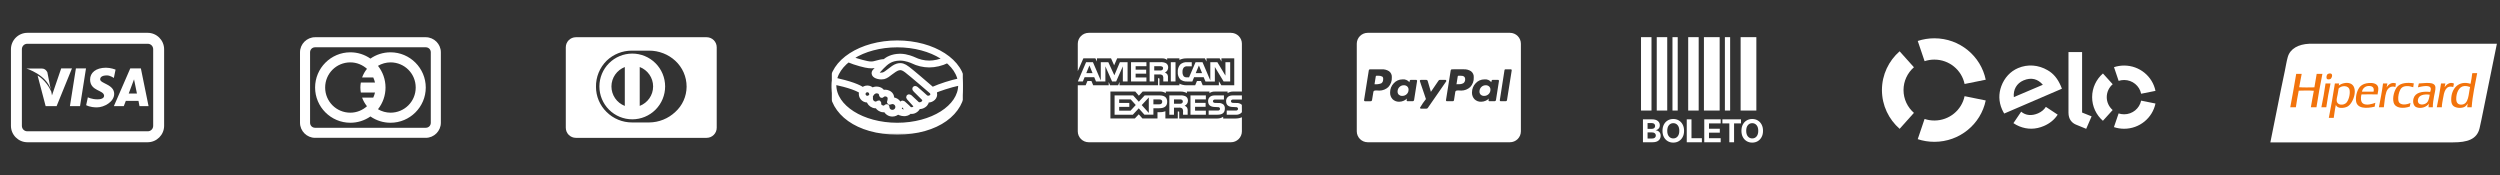
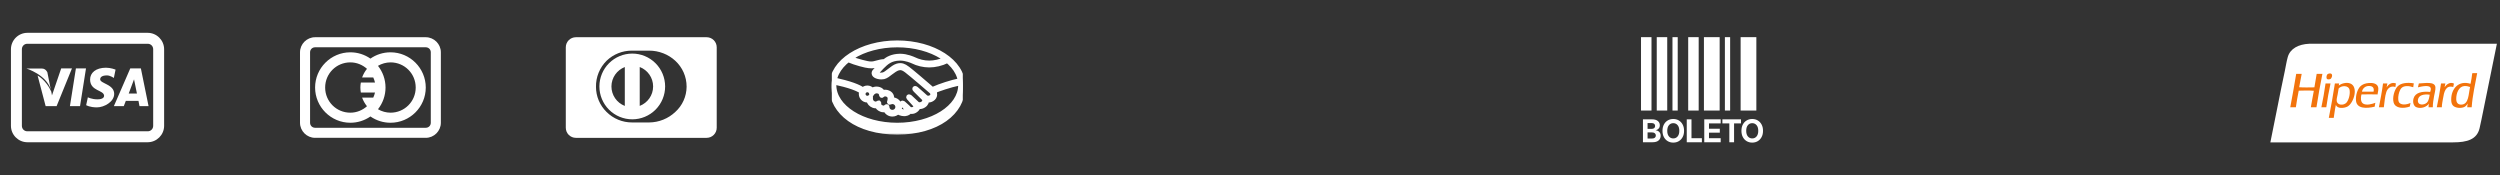
<svg xmlns="http://www.w3.org/2000/svg" width="457" height="32" viewBox="0 0 457 32" fill="none">
  <rect x="0" y="0" width="457" height="32" fill="#333333" stroke="none" />
  <path d="M5 6C3.355 6 2 7.356 2 9.001V23.001C2 24.646 3.355 26.001 5 26.001H27.001C28.646 26.001 30.001 24.646 30.001 23.001V9.001C30.001 7.356 28.646 6 27.001 6H5ZM5 8.001H27.001C27.566 8.001 28.001 8.436 28.001 9.001V23.001C28.001 23.566 27.566 24.001 27.001 24.001H5C4.435 24.001 4 23.566 4 23.001V9.001C4 8.436 4.435 8.001 5 8.001ZM19.407 12.376C17.481 12.376 16.47 13.326 16.47 14.532C16.47 16.715 19.03 16.412 19.03 17.532C19.03 17.725 18.87 18.159 17.81 18.159C16.75 18.159 16.06 17.784 16.06 17.784L15.75 19.224C15.75 19.224 16.405 19.629 17.72 19.629C19.03 19.629 20.874 18.621 20.874 17.159C20.874 15.403 18.311 15.287 18.311 14.504C18.311 14.104 18.651 13.784 19.561 13.784C20.155 13.784 20.811 14.254 20.811 14.254L21.125 12.724C21.125 12.724 20.255 12.379 19.405 12.379L19.407 12.376ZM11.188 12.501L9.5 17.439C9.5 17.439 9.416 17.011 9.375 16.751C8.42 14.611 6.875 13.813 6.875 13.813L8.345 19.407H10.345L13.156 12.501H11.191H11.188ZM13.876 12.501L12.782 19.407H14.628L15.721 12.501H13.876ZM23.814 12.501L20.814 19.407H22.626L23.001 18.439H25.314L25.501 19.407H27.157L25.751 12.501H23.814ZM4.843 12.531C4.843 12.531 8.44 13.636 9.281 16.345L8.658 13.22C8.658 13.22 8.383 12.53 7.658 12.53H4.844L4.843 12.531ZM24.501 14.501L25.031 17.095H23.531L24.501 14.501Z" fill="white" />
  <path d="M57.599 6.805C56.087 6.805 54.841 8.051 54.841 9.563V22.438C54.841 23.95 56.087 25.196 57.599 25.196H77.83C79.343 25.196 80.589 23.95 80.589 22.438V9.563C80.589 8.051 79.343 6.805 77.83 6.805H57.599ZM57.599 8.644H77.83C78.35 8.644 78.75 9.044 78.75 9.563V22.438C78.75 22.957 78.35 23.357 77.83 23.357H57.599C57.08 23.357 56.68 22.957 56.68 22.438V9.563C56.68 9.044 57.08 8.644 57.599 8.644ZM64.036 9.563C60.492 9.563 57.599 12.456 57.599 16C57.599 19.545 60.492 22.438 64.036 22.438C65.352 22.442 66.636 22.041 67.715 21.288C68.793 22.041 70.078 22.442 71.393 22.438C74.937 22.438 77.83 19.545 77.83 16C77.83 12.456 74.937 9.563 71.393 9.563C70.025 9.563 68.754 9.985 67.715 10.713C66.636 9.96 65.352 9.559 64.036 9.563ZM64.036 11.403C65.215 11.403 66.271 11.859 67.083 12.58C66.701 13.054 66.399 13.589 66.191 14.161H68.233C68.361 14.454 68.483 14.759 68.548 15.081H65.962C65.907 15.384 65.878 15.692 65.876 16C65.876 16.315 65.912 16.62 65.962 16.92H68.548C68.484 17.242 68.36 17.547 68.233 17.84H66.191C66.398 18.419 66.706 18.948 67.083 19.421C66.271 20.141 65.216 20.598 64.036 20.598C61.486 20.598 59.438 18.55 59.438 16C59.438 13.45 61.486 11.403 64.036 11.403ZM71.393 11.403C73.944 11.403 75.991 13.45 75.991 16C75.991 18.551 73.944 20.598 71.393 20.598C70.584 20.595 69.791 20.377 69.094 19.966C69.989 18.838 70.475 17.44 70.474 16C70.474 14.502 69.959 13.131 69.094 12.034C69.791 11.624 70.584 11.406 71.393 11.403Z" fill="white" />
  <g clip-path="url(#clip0_272_1638)">
    <path d="M351.814 11.181C352.391 10.991 352.994 10.895 353.602 10.896C356.328 10.896 358.604 12.809 359.126 15.351L362.991 14.572C362.104 10.252 358.238 7 353.602 7C352.569 7 351.543 7.164 350.564 7.487L351.814 11.181Z" fill="white" />
    <path d="M347.253 23.551L349.866 20.633C348.7 19.612 347.964 18.122 347.964 16.463C347.964 14.804 348.699 13.315 349.865 12.296L347.251 9.377C345.27 11.111 344.019 13.643 344.019 16.463C344.019 19.284 345.27 21.817 347.253 23.551Z" fill="white" />
    <path d="M359.125 17.58C358.601 20.121 356.327 22.03 353.602 22.03C352.976 22.03 352.374 21.93 351.813 21.744L350.561 25.44C351.516 25.755 352.538 25.925 353.602 25.925C358.233 25.925 362.099 22.679 362.989 18.363L359.125 17.58Z" fill="white" />
-     <path d="M366.371 20.756C366.244 20.554 366.072 20.23 365.969 19.991C365.357 18.588 365.327 17.136 365.844 15.742C366.412 14.213 367.498 13.042 368.901 12.446C370.664 11.697 372.615 11.845 374.305 12.835C375.378 13.443 376.14 14.383 376.718 15.71L376.771 15.84L376.871 16.096C376.887 16.137 376.903 16.178 376.919 16.216L366.371 20.756ZM369.893 14.699C368.641 15.231 367.995 16.391 368.128 17.751L373.433 15.496C372.521 14.437 371.333 14.086 369.893 14.699ZM376.145 20.959L374.094 19.605L374.091 19.608L373.981 19.535C373.665 20.042 373.171 20.453 372.548 20.72C371.362 21.229 370.263 21.099 369.474 20.415L369.401 20.524C369.401 20.523 369.401 20.522 369.399 20.522L368.053 22.51C368.388 22.74 368.747 22.934 369.123 23.089C370.61 23.699 372.131 23.671 373.629 23.027C374.713 22.563 375.564 21.856 376.145 20.959M380.606 9.518V20.573L382.346 21.269L381.357 23.548L379.436 22.758C379.005 22.574 378.711 22.292 378.489 21.973C378.277 21.648 378.118 21.203 378.118 20.603V9.518L380.606 9.518ZM385.114 17.756C385.115 16.815 385.536 15.971 386.202 15.397L384.417 13.431C383.206 14.488 382.443 16.033 382.442 17.754C382.44 19.475 383.201 21.022 384.411 22.082L386.194 20.113C385.532 19.537 385.113 18.696 385.114 17.756ZM388.287 20.894C387.935 20.893 387.596 20.836 387.281 20.732L386.428 23.236C387.026 23.434 387.653 23.535 388.284 23.536C391.111 23.538 393.472 21.557 394.019 18.924L391.398 18.395C391.1 19.823 389.82 20.895 388.287 20.894ZM388.294 11.983C387.664 11.982 387.038 12.082 386.44 12.278L387.286 14.784C387.61 14.678 387.95 14.624 388.292 14.624C389.829 14.625 391.109 15.704 391.4 17.136L394.022 16.611C393.482 13.973 391.124 11.985 388.294 11.983" fill="white" />
  </g>
  <g clip-path="url(#clip1_272_1638)">
    <path d="M426.389 8H422.097C420.201 8.09 418.651 8.854 418.203 10.429C417.97 11.25 417.841 12.152 417.659 13.004C416.731 17.334 415.909 21.782 415.021 26.025H448.433C451.016 26.025 452.79 25.48 453.269 23.43C453.492 22.477 453.705 21.398 453.918 20.352C454.749 16.273 455.58 12.193 456.43 8H426.389Z" fill="white" />
    <path d="M443.627 18.77C443.164 19.223 441.863 19.352 441.996 18.268C442.107 17.367 443.087 17.176 444.15 17.306C444.071 17.798 443.98 18.424 443.627 18.77M442.163 15.257C442.119 15.505 442.051 15.73 441.996 15.967C442.527 15.834 444.179 15.427 444.338 16.135C444.391 16.37 444.3 16.62 444.234 16.804C442.74 16.662 441.522 16.911 441.202 17.975C440.987 18.688 441.226 19.389 441.683 19.585C442.563 19.962 443.633 19.53 444.004 18.937C443.965 19.142 443.929 19.35 443.941 19.606H444.715C444.723 18.865 444.831 18.265 444.945 17.599C445.042 17.031 445.225 16.469 445.195 15.967C445.129 14.82 443.228 15.226 442.163 15.257ZM449.921 19.125C449.316 19.138 449.015 18.764 449.001 18.142C448.977 17.055 449.454 15.846 450.423 15.738C450.874 15.687 451.201 15.792 451.532 15.905C451.228 17.127 451.338 19.095 449.921 19.125ZM451.929 13.375C451.852 14.05 451.749 14.7 451.615 15.319C449.41 14.621 448.057 16.244 448.081 18.247C448.086 18.634 448.153 19.018 448.395 19.292C448.812 19.765 450.008 19.878 450.612 19.481C450.728 19.404 450.848 19.264 450.925 19.167C450.983 19.094 451.076 18.903 451.092 18.958C451.061 19.17 451.013 19.367 451.009 19.606H451.824C451.982 17.352 452.468 15.426 452.828 13.374L451.929 13.375ZM428.906 18.79C428.425 19.3 427.242 19.292 427.149 18.435C427.109 18.062 427.248 17.671 427.317 17.285C427.386 16.894 427.436 16.519 427.505 16.176C427.979 15.598 429.371 15.528 429.512 16.49C429.635 17.326 429.304 18.369 428.906 18.79ZM429.617 15.256C428.856 14.971 427.928 15.312 427.526 15.636C427.528 15.651 427.517 15.653 427.505 15.654C427.512 15.648 427.519 15.642 427.526 15.636C427.526 15.635 427.526 15.634 427.526 15.633C427.533 15.493 427.582 15.396 427.589 15.256H426.815C426.492 17.401 426.11 19.487 425.706 21.551H426.606C426.736 20.747 426.822 19.899 427.003 19.146C427.208 19.938 428.549 19.786 429.115 19.48C430.282 18.849 431.183 15.845 429.617 15.256ZM433.883 16.762H431.771C431.838 16.276 432.274 15.743 432.963 15.716C433.61 15.692 434.074 15.954 433.883 16.762ZM433.025 15.173C432.376 15.223 431.826 15.41 431.436 15.821C430.957 16.325 430.57 17.44 430.683 18.456C430.845 19.904 432.649 19.853 434.092 19.501C434.116 19.247 434.178 19.03 434.217 18.79C433.623 19.013 432.591 19.323 431.98 18.937C431.518 18.645 431.516 17.906 431.666 17.264C432.636 17.233 433.644 17.239 434.615 17.264C434.676 16.809 434.853 16.312 434.698 15.863C434.495 15.269 433.767 15.116 433.025 15.173ZM425.121 15.256C425.097 15.26 425.098 15.29 425.1 15.319C424.902 16.801 424.634 18.213 424.347 19.606H425.246C425.462 18.114 425.71 16.654 426.02 15.256H425.121ZM448.583 15.277C447.789 14.88 447.127 15.547 446.869 15.946C446.942 15.741 446.946 15.467 447.015 15.256H446.22C446.006 16.75 445.748 18.199 445.447 19.606H446.367C446.373 19.029 446.486 18.603 446.576 18.038C446.768 16.83 447.05 15.507 448.458 15.905C448.505 15.7 448.524 15.469 448.583 15.277ZM438.483 18.581C438.4 18.367 438.379 18.014 438.4 17.745C438.446 17.14 438.666 16.405 439.006 16.072C439.475 15.612 440.401 15.688 441.139 15.946C441.162 15.698 441.212 15.476 441.243 15.236C440.033 15.038 438.883 15.161 438.274 15.8C437.678 16.426 437.287 17.864 437.563 18.77C437.887 19.828 439.337 19.886 440.512 19.48C440.564 19.268 440.591 19.03 440.637 18.811C439.995 19.145 438.768 19.318 438.483 18.581ZM437.981 15.256C437.184 14.934 436.557 15.479 436.267 15.988C436.333 15.761 436.36 15.496 436.413 15.256H435.618C435.424 16.763 435.138 18.177 434.866 19.606H435.765C435.891 18.758 435.945 17.615 436.225 16.804C436.448 16.156 437.033 15.603 437.877 15.905C437.889 15.665 437.957 15.483 437.981 15.256ZM423.49 13.5C423.361 14.333 423.217 15.151 423.072 15.967C422.14 15.977 421.189 16.013 420.291 15.946C420.46 15.147 420.582 14.3 420.75 13.5H419.747C419.387 15.539 419.061 17.609 418.66 19.606H419.684C419.845 18.582 419.995 17.547 420.207 16.574C421.081 16.552 422.128 16.515 422.967 16.595C422.794 17.607 422.585 18.582 422.424 19.606H423.448C423.777 17.537 424.124 15.486 424.536 13.5L423.49 13.5ZM426.041 14.42C426.22 14.296 426.451 13.734 426.187 13.5C426.104 13.426 425.964 13.404 425.769 13.437C425.588 13.468 425.484 13.529 425.414 13.625C425.3 13.78 425.196 14.247 425.372 14.42C425.543 14.589 425.927 14.498 426.041 14.42Z" fill="#F2730C" />
  </g>
  <g clip-path="url(#clip2_272_1638)">
    <path d="M105.267 25.197C104.779 25.197 104.312 25.003 103.967 24.658C103.622 24.313 103.428 23.845 103.428 23.358V8.644C103.428 8.157 103.622 7.689 103.967 7.344C104.312 6.999 104.779 6.805 105.267 6.805H129.176C129.664 6.805 130.132 6.999 130.477 7.344C130.822 7.689 131.016 8.157 131.016 8.644V23.358C131.016 23.845 130.822 24.313 130.477 24.658C130.132 25.003 129.664 25.197 129.176 25.197H105.267ZM110.893 11.097C110.261 11.721 109.762 12.467 109.428 13.291C109.093 14.114 108.929 14.996 108.946 15.884V15.878C108.945 16.734 109.116 17.581 109.449 18.369C109.781 19.158 110.268 19.872 110.881 20.469L110.883 20.47C112.114 21.698 113.783 22.386 115.521 22.384H118.681C120.452 22.368 122.152 21.683 123.441 20.467L123.437 20.47C124.081 19.891 124.598 19.184 124.955 18.394C125.312 17.604 125.502 16.749 125.511 15.882V15.83C125.512 14.941 125.328 14.06 124.97 13.246C124.612 12.432 124.088 11.701 123.431 11.1L123.427 11.096C122.801 10.521 122.075 10.067 121.284 9.756L121.237 9.74C120.416 9.418 119.541 9.254 118.658 9.257H115.482C113.771 9.254 112.125 9.914 110.89 11.098L110.893 11.097ZM109.57 15.806C109.57 14.212 110.202 12.684 111.328 11.557C112.454 10.43 113.982 9.796 115.576 9.795C117.169 9.795 118.698 10.427 119.825 11.553C120.952 12.68 121.585 14.208 121.586 15.801C121.587 17.394 120.955 18.923 119.829 20.05C118.703 21.178 117.175 21.811 115.582 21.812C113.988 21.813 112.46 21.181 111.332 20.055C110.205 18.929 109.571 17.401 109.57 15.808V15.806ZM116.941 19.361C118.384 18.799 119.39 17.419 119.39 15.806C119.39 14.192 118.385 12.812 116.967 12.259L116.941 12.25V19.361ZM111.771 15.806C111.771 16.571 112.002 17.319 112.433 17.951C112.864 18.584 113.476 19.072 114.188 19.352L114.214 19.361V12.252C112.774 12.819 111.773 14.196 111.771 15.808V15.806Z" fill="white" />
  </g>
  <g clip-path="url(#clip3_272_1638)">
    <path d="M225.018 26.002H199.017C198.486 26.002 197.978 25.791 197.603 25.416C197.227 25.041 197.017 24.532 197.017 24.002V15.588H198.458L198.783 14.801H199.51L199.834 15.585H202.669V14.989L202.923 15.589H204.395L204.648 14.979V15.587H211.692V14.3H211.826C211.921 14.304 211.948 14.312 211.948 14.47V15.589H215.593V15.29C215.965 15.479 216.404 15.589 216.87 15.589L216.949 15.589H216.945H218.479L218.807 14.805H219.534L219.855 15.589H222.81V14.844L223.257 15.589H225.621V10.668H223.281V11.249L222.954 10.668H220.549V11.249L220.248 10.668H217C216.508 10.644 216.018 10.745 215.576 10.963L215.593 10.955V10.668H213.353V10.955C213.082 10.742 212.74 10.639 212.396 10.669H212.401H204.215L203.665 11.94L203.101 10.669H200.523V11.25L200.239 10.669H198.038L197.019 13.003V8.003C197.019 7.472 197.23 6.963 197.605 6.588C197.98 6.213 198.489 6.002 199.019 6.002H225.021C225.551 6.002 226.06 6.213 226.435 6.588C226.81 6.963 227.021 7.472 227.021 8.003V16.736H225.46C225.435 16.735 225.405 16.735 225.376 16.735C225.014 16.735 224.678 16.843 224.398 17.029L224.405 17.025V16.736H222.096C221.736 16.716 221.379 16.819 221.084 17.027L221.089 17.024V16.735H216.967V17.024C216.629 16.834 216.248 16.734 215.861 16.735H215.828H215.83H213.111V17.024C212.756 16.796 212.334 16.695 211.914 16.736L211.922 16.735H208.879L208.182 17.489L207.531 16.735H202.985V21.659H207.446L208.163 20.894L208.839 21.659H211.588V20.506H211.972C212.34 20.521 212.708 20.459 213.052 20.326L213.033 20.332V21.661H215.3V20.378H215.409C215.548 20.378 215.562 20.383 215.562 20.523V21.662H222.45L222.535 21.663C222.93 21.663 223.298 21.545 223.605 21.342L223.597 21.346V21.662H225.782L225.886 21.663C226.296 21.663 226.685 21.579 227.038 21.427L227.019 21.434V24.002C227.019 24.533 226.808 25.042 226.433 25.417C226.058 25.792 225.549 26.003 225.019 26.003L225.018 26.002ZM214.605 20.969H213.757V17.44H215.703C216.055 17.407 216.409 17.466 216.731 17.611L216.718 17.606C216.978 17.75 217.153 18.023 217.153 18.336L217.151 18.392V18.39L217.152 18.421C217.152 18.826 216.908 19.175 216.558 19.326L216.551 19.329C216.718 19.389 216.858 19.491 216.963 19.624L216.964 19.626C217.082 19.82 217.131 20.049 217.104 20.275L217.105 20.27V20.968H216.258V20.526C216.299 20.286 216.25 20.039 216.123 19.831L216.125 19.836C216.037 19.769 215.937 19.721 215.829 19.694C215.722 19.667 215.611 19.662 215.502 19.68L215.507 19.679H214.605V20.968V20.969ZM214.605 18.169V18.961H215.63C215.775 18.975 215.92 18.949 216.052 18.886L216.047 18.889C216.1 18.854 216.144 18.807 216.175 18.751C216.206 18.695 216.222 18.632 216.222 18.568L216.221 18.549C216.225 18.485 216.211 18.422 216.181 18.366C216.15 18.31 216.104 18.264 216.048 18.233L216.047 18.232C215.92 18.176 215.781 18.153 215.643 18.166H215.647L214.605 18.169ZM207.084 20.968H203.745V17.44H207.136L208.174 18.596L209.246 17.44H211.941C212.897 17.44 213.362 17.82 213.362 18.602C213.362 19.398 212.882 19.785 211.896 19.785H210.842V20.967H209.202L208.164 19.801L207.084 20.968ZM210.001 17.818L208.706 19.21L210.001 20.646V17.818ZM204.585 19.531V20.232H206.659L207.617 19.197L206.696 18.169H204.585V18.811H206.436V19.53L204.585 19.531ZM210.842 18.17V19.068H211.931C212.264 19.068 212.456 18.898 212.456 18.601C212.456 18.318 212.277 18.169 211.94 18.169L210.842 18.17ZM225.874 20.97H224.245V20.211H225.867C225.989 20.228 226.112 20.196 226.21 20.123L226.209 20.124C226.24 20.095 226.265 20.06 226.282 20.02C226.299 19.981 226.308 19.939 226.308 19.896V19.883C226.308 19.841 226.299 19.799 226.281 19.761C226.264 19.723 226.238 19.689 226.206 19.661C226.119 19.599 226.013 19.571 225.907 19.583H225.909L225.753 19.578C224.991 19.558 224.129 19.535 224.129 18.491C224.129 17.982 224.447 17.44 225.338 17.44H227.019V18.191H225.481C225.363 18.178 225.243 18.202 225.138 18.26L225.141 18.258C225.1 18.285 225.067 18.323 225.046 18.367C225.024 18.411 225.015 18.461 225.019 18.51V18.509V18.518C225.019 18.574 225.037 18.629 225.069 18.674C225.102 18.72 225.149 18.754 225.202 18.771L225.204 18.772C225.31 18.805 225.42 18.818 225.531 18.812H225.528L225.986 18.824C226.33 18.789 226.675 18.892 226.945 19.11L226.942 19.108C226.967 19.128 226.989 19.15 227.008 19.174L227.009 19.175L227.019 20.518C226.879 20.682 226.7 20.809 226.5 20.887C226.299 20.966 226.082 20.994 225.868 20.969L225.874 20.97ZM222.583 20.97H220.939V20.211H222.575C222.697 20.227 222.821 20.196 222.92 20.123L222.919 20.124C222.95 20.095 222.975 20.059 222.992 20.02C223.008 19.981 223.017 19.939 223.017 19.896V19.888C223.017 19.845 223.008 19.803 222.99 19.764C222.973 19.725 222.947 19.69 222.915 19.661C222.827 19.599 222.719 19.571 222.612 19.583H222.614L222.459 19.578C221.7 19.558 220.838 19.535 220.838 18.491C220.838 17.982 221.154 17.44 222.044 17.44H223.734V18.191H222.187C222.069 18.178 221.95 18.202 221.846 18.26L221.85 18.258C221.806 18.288 221.771 18.329 221.749 18.378C221.727 18.426 221.718 18.48 221.723 18.532C221.729 18.585 221.749 18.636 221.781 18.678C221.813 18.721 221.855 18.754 221.905 18.774L221.906 18.775C222.013 18.808 222.125 18.821 222.237 18.815H222.235L222.689 18.826C223.035 18.793 223.382 18.896 223.654 19.113L223.651 19.11C223.743 19.212 223.813 19.33 223.856 19.46C223.899 19.589 223.915 19.726 223.903 19.861V19.857C223.905 20.593 223.46 20.968 222.58 20.968L222.583 20.97ZM220.434 20.97H217.618V17.439H220.432V18.168H218.459V18.81H220.386V19.529H218.459V20.231L220.434 20.234V20.967V20.97ZM222.076 14.898H220.359L220.03 14.111H218.279L217.96 14.898H216.973C216.53 14.921 216.094 14.782 215.747 14.505L215.751 14.508C215.586 14.326 215.461 14.111 215.383 13.878C215.306 13.645 215.278 13.398 215.301 13.154L215.3 13.16C215.279 12.911 215.308 12.66 215.387 12.423C215.465 12.185 215.591 11.967 215.757 11.779L215.755 11.781C215.93 11.628 216.135 11.513 216.356 11.442C216.578 11.372 216.811 11.347 217.043 11.371L217.036 11.37H217.853V12.123H217.053C216.936 12.108 216.817 12.119 216.704 12.155C216.592 12.191 216.489 12.251 216.403 12.332L216.403 12.331C216.225 12.559 216.139 12.846 216.161 13.134V13.13C216.134 13.427 216.218 13.723 216.395 13.962L216.393 13.959C216.558 14.094 216.77 14.159 216.983 14.14H216.98H217.358L218.551 11.365H219.818L221.245 14.699V11.365H222.53L224.011 13.822V11.365H224.878V14.892H223.675L222.075 12.244V14.892L222.076 14.898ZM219.16 11.966L218.579 13.373H219.744L219.16 11.966ZM210.994 14.896H210.151V11.368H212.091C212.445 11.331 212.802 11.391 213.125 11.542L213.112 11.537C213.242 11.609 213.35 11.714 213.426 11.841C213.501 11.969 213.541 12.114 213.541 12.263L213.539 12.321V12.319V12.344C213.539 12.537 213.484 12.725 213.379 12.887C213.275 13.049 213.126 13.177 212.951 13.256L212.944 13.259C213.112 13.322 213.252 13.424 213.36 13.554L213.362 13.555C213.481 13.751 213.53 13.981 213.501 14.208L213.502 14.203V14.895H212.651L212.647 14.45V14.384C212.678 14.166 212.63 13.945 212.512 13.759L212.514 13.764C212.426 13.699 212.326 13.652 212.219 13.626C212.113 13.6 212.002 13.596 211.894 13.613L211.899 13.612H210.995V14.895L210.994 14.896ZM210.994 12.102V12.885H212.017C212.162 12.901 212.308 12.875 212.438 12.81L212.434 12.812C212.487 12.78 212.532 12.734 212.562 12.679C212.593 12.625 212.609 12.563 212.609 12.501L212.608 12.478C212.613 12.414 212.598 12.352 212.567 12.297C212.536 12.242 212.489 12.197 212.432 12.168L212.431 12.167C212.304 12.113 212.166 12.09 212.028 12.1H212.031L210.994 12.102ZM202.064 14.896H200.35L200.026 14.11H198.269L197.943 14.896H197.026L198.537 11.368H199.789L201.224 14.707V11.368H202.599L203.703 13.76L204.717 11.368H206.121V14.895H205.255L205.253 12.134L204.03 14.895H203.29L202.064 12.13V14.895L202.064 14.896ZM199.143 11.966L198.569 13.373H199.721L199.143 11.966ZM214.884 14.895H214.024V11.368H214.885V14.895L214.884 14.895ZM209.562 14.895H206.751V11.368H209.567V12.101H207.594V12.737H209.52V13.461H207.592V14.166H209.566V14.895L209.562 14.895Z" fill="white" />
  </g>
  <g clip-path="url(#clip4_272_1638)">
-     <path d="M276.019 26.001H250.018C249.488 26.001 248.979 25.791 248.604 25.416C248.229 25.041 248.018 24.532 248.018 24.001V8.001C248.018 7.47 248.229 6.961 248.604 6.586C248.979 6.211 249.488 6 250.018 6H276.019C276.55 6 277.059 6.211 277.434 6.586C277.809 6.961 278.019 7.47 278.019 8.001V24.001C278.019 24.532 277.809 25.041 277.434 25.416C277.059 25.791 276.55 26.001 276.019 26.001ZM259.712 14.605C259.689 14.605 259.667 14.611 259.646 14.621C259.626 14.631 259.608 14.646 259.594 14.663C259.561 14.697 259.542 14.742 259.541 14.788C259.541 14.806 259.623 15.055 259.798 15.566L260.176 16.671L260.352 17.186C260.549 17.764 260.652 18.071 260.661 18.108C260.273 18.588 259.922 19.097 259.612 19.631L259.58 19.689L259.579 19.71C259.579 19.794 259.646 19.862 259.73 19.862L259.753 19.86H259.752H260.767C260.814 19.86 260.861 19.848 260.902 19.825C260.943 19.801 260.978 19.768 261.003 19.728L261.004 19.727L264.364 14.878C264.381 14.854 264.391 14.826 264.391 14.797L264.39 14.784V14.785C264.389 14.738 264.371 14.694 264.338 14.66C264.324 14.642 264.306 14.628 264.286 14.618C264.265 14.607 264.243 14.602 264.22 14.602H263.205C263.157 14.602 263.111 14.614 263.069 14.637C263.028 14.661 262.993 14.694 262.968 14.734L262.967 14.735L261.567 16.79L260.988 14.813C260.973 14.753 260.938 14.7 260.89 14.661C260.841 14.623 260.781 14.602 260.719 14.602L260.697 14.602H260.698L259.712 14.605ZM271.361 14.512H271.339C270.707 14.512 270.14 14.787 269.748 15.222L269.747 15.223C269.318 15.666 269.079 16.259 269.08 16.875V16.898V16.897C269.078 16.921 269.078 16.95 269.078 16.979C269.078 17.426 269.252 17.834 269.536 18.136L269.535 18.135C269.696 18.292 269.888 18.414 270.098 18.494C270.309 18.573 270.534 18.608 270.758 18.597H270.754C271.035 18.594 271.302 18.536 271.545 18.433L271.532 18.438C271.777 18.345 271.986 18.201 272.15 18.018L272.152 18.016C272.143 18.064 272.134 18.104 272.123 18.142L272.125 18.134C272.11 18.185 272.101 18.237 272.098 18.29V18.292C272.098 18.432 272.156 18.503 272.27 18.503H273.179C273.215 18.506 273.251 18.502 273.284 18.491C273.318 18.48 273.35 18.463 273.377 18.439C273.404 18.416 273.426 18.388 273.442 18.356C273.458 18.324 273.467 18.289 273.469 18.253V18.253L274.009 14.813C274.014 14.787 274.013 14.761 274.007 14.735C274 14.71 273.987 14.686 273.97 14.666C273.955 14.645 273.935 14.628 273.913 14.617C273.89 14.605 273.865 14.599 273.839 14.599H272.837C272.714 14.599 272.637 14.745 272.612 15.034C272.465 14.846 272.272 14.699 272.052 14.607C271.831 14.516 271.591 14.483 271.354 14.512L271.361 14.511V14.512ZM256.391 14.512H256.368C255.737 14.512 255.169 14.787 254.779 15.222L254.778 15.223C254.349 15.666 254.11 16.259 254.111 16.875V16.898V16.897C254.1 17.123 254.135 17.35 254.213 17.562C254.291 17.775 254.412 17.97 254.568 18.135L254.567 18.134C254.862 18.421 255.265 18.598 255.71 18.598L255.79 18.596H255.786C256.063 18.592 256.325 18.534 256.564 18.432L256.551 18.437C256.8 18.342 257.012 18.198 257.183 18.016L257.183 18.015C257.153 18.097 257.133 18.192 257.131 18.29V18.292C257.131 18.432 257.189 18.503 257.303 18.503H258.211C258.247 18.506 258.282 18.502 258.316 18.491C258.35 18.48 258.382 18.463 258.409 18.439C258.436 18.416 258.458 18.388 258.474 18.356C258.49 18.324 258.499 18.289 258.501 18.253V18.253L259.042 14.813C259.046 14.788 259.045 14.761 259.038 14.736C259.031 14.711 259.019 14.687 259.002 14.668C258.987 14.647 258.967 14.63 258.944 14.618C258.922 14.607 258.897 14.601 258.871 14.601H257.869C257.746 14.601 257.669 14.747 257.644 15.036C257.496 14.849 257.303 14.703 257.083 14.612C256.863 14.52 256.623 14.486 256.386 14.512L256.393 14.512L256.391 14.512ZM275.196 12.668L275.183 12.667C275.143 12.666 275.104 12.681 275.075 12.708C275.046 12.735 275.028 12.772 275.024 12.812L274.168 18.294C274.161 18.321 274.16 18.349 274.167 18.375C274.174 18.401 274.188 18.426 274.207 18.445C274.223 18.464 274.242 18.479 274.264 18.489C274.287 18.499 274.311 18.505 274.335 18.504H275.21L275.237 18.506C275.303 18.506 275.367 18.48 275.414 18.433C275.46 18.386 275.487 18.322 275.487 18.256V18.254L276.342 12.867L276.343 12.848C276.343 12.801 276.327 12.755 276.299 12.717V12.717C276.284 12.701 276.265 12.689 276.245 12.68C276.225 12.671 276.204 12.667 276.182 12.667L276.169 12.668H275.196ZM265.471 12.668C265.435 12.663 265.398 12.666 265.364 12.676C265.329 12.686 265.297 12.704 265.27 12.727C265.243 12.751 265.22 12.78 265.205 12.812C265.19 12.845 265.181 12.881 265.181 12.917L264.325 18.294C264.32 18.319 264.321 18.345 264.328 18.37C264.335 18.395 264.347 18.419 264.364 18.439C264.379 18.459 264.398 18.476 264.421 18.488C264.443 18.499 264.468 18.505 264.494 18.505H265.581C265.63 18.505 265.677 18.488 265.715 18.457C265.753 18.426 265.779 18.383 265.788 18.335V18.334L266.026 16.805C266.033 16.738 266.066 16.677 266.118 16.634C266.175 16.588 266.244 16.559 266.316 16.549H266.319C266.386 16.536 266.464 16.529 266.543 16.529C266.613 16.529 266.697 16.533 266.794 16.542C266.9 16.554 267.006 16.559 267.112 16.558C267.723 16.559 268.311 16.329 268.759 15.914L268.757 15.916C268.981 15.679 269.153 15.399 269.264 15.093C269.375 14.787 269.422 14.462 269.402 14.137V14.143C269.42 13.928 269.383 13.713 269.295 13.516C269.207 13.319 269.07 13.148 268.898 13.018L268.895 13.016C268.497 12.764 268.031 12.642 267.561 12.667H267.566L265.471 12.668ZM250.485 12.668C250.45 12.664 250.415 12.667 250.381 12.678C250.348 12.689 250.317 12.707 250.291 12.73C250.265 12.753 250.244 12.782 250.23 12.814C250.216 12.846 250.208 12.881 250.208 12.916V12.918L249.351 18.294C249.347 18.32 249.348 18.346 249.355 18.371C249.362 18.396 249.374 18.42 249.391 18.439C249.405 18.46 249.425 18.477 249.447 18.489C249.47 18.5 249.495 18.506 249.521 18.506H250.524C250.56 18.511 250.596 18.508 250.631 18.497C250.665 18.487 250.697 18.47 250.725 18.446C250.752 18.423 250.774 18.394 250.79 18.361C250.805 18.328 250.813 18.293 250.814 18.257L251.052 16.808C251.059 16.741 251.092 16.68 251.143 16.637C251.2 16.591 251.269 16.561 251.342 16.551H251.344C251.418 16.538 251.493 16.531 251.567 16.531H251.568C251.638 16.531 251.722 16.535 251.818 16.544C251.924 16.556 252.03 16.562 252.136 16.561C252.772 16.561 253.35 16.317 253.783 15.917L253.782 15.918C254.005 15.682 254.177 15.402 254.288 15.095C254.399 14.79 254.446 14.464 254.427 14.139V14.146C254.445 13.931 254.408 13.715 254.32 13.518C254.231 13.322 254.095 13.15 253.923 13.021L253.919 13.018C253.523 12.768 253.06 12.646 252.592 12.668H252.597L250.485 12.668ZM271.306 17.53L271.266 17.531C271.053 17.531 270.847 17.456 270.684 17.319L270.686 17.319C270.611 17.25 270.551 17.166 270.51 17.072C270.468 16.979 270.447 16.877 270.447 16.775L270.448 16.738V16.715C270.448 16.404 270.574 16.121 270.778 15.916C270.979 15.71 271.259 15.583 271.569 15.583H271.597H271.595L271.623 15.582C271.847 15.582 272.052 15.664 272.208 15.8L272.208 15.799C272.285 15.871 272.347 15.958 272.389 16.055C272.431 16.151 272.453 16.256 272.453 16.361L272.452 16.401V16.399V16.419C272.452 16.727 272.324 17.005 272.118 17.203C272.014 17.306 271.891 17.388 271.755 17.444C271.62 17.5 271.474 17.529 271.327 17.529H271.307L271.306 17.53ZM256.323 17.53L256.281 17.531C256.063 17.531 255.862 17.451 255.708 17.319L255.709 17.319C255.636 17.249 255.578 17.165 255.538 17.072C255.498 16.979 255.478 16.878 255.478 16.777L255.478 16.738V16.715C255.478 16.404 255.604 16.121 255.808 15.916C256.009 15.71 256.288 15.583 256.598 15.583H256.628H256.626L256.654 15.582C256.878 15.582 257.083 15.664 257.239 15.8L257.238 15.799C257.316 15.871 257.377 15.958 257.419 16.054C257.461 16.151 257.483 16.255 257.483 16.36L257.482 16.401V16.399V16.428C257.482 16.736 257.354 17.013 257.148 17.21C256.935 17.416 256.65 17.53 256.353 17.53H256.323ZM266.246 15.397L266.47 13.988C266.472 13.967 266.477 13.947 266.487 13.928C266.497 13.91 266.51 13.893 266.526 13.88C266.542 13.866 266.56 13.856 266.58 13.85C266.6 13.844 266.621 13.841 266.641 13.843H266.878L266.929 13.842C267.073 13.842 267.216 13.852 267.355 13.872L267.339 13.87C267.468 13.893 267.581 13.952 267.669 14.035C267.719 14.083 267.759 14.14 267.787 14.204C267.814 14.267 267.828 14.336 267.828 14.405L267.827 14.437V14.435C267.845 14.574 267.828 14.716 267.777 14.847C267.727 14.978 267.645 15.094 267.539 15.186L267.538 15.187C267.273 15.338 266.968 15.408 266.663 15.387H266.668L266.247 15.4L266.246 15.397ZM251.262 15.397L251.487 13.988C251.488 13.967 251.494 13.947 251.504 13.928C251.513 13.909 251.526 13.893 251.542 13.88C251.558 13.866 251.577 13.856 251.597 13.85C251.617 13.844 251.637 13.841 251.658 13.843H251.907C252.174 13.824 252.441 13.877 252.68 13.998L252.672 13.994C252.829 14.095 252.882 14.309 252.83 14.633C252.826 14.753 252.793 14.871 252.734 14.976C252.675 15.082 252.591 15.171 252.49 15.238L252.487 15.239C252.092 15.385 251.67 15.438 251.251 15.396L251.262 15.397Z" fill="white" />
-   </g>
+     </g>
  <g clip-path="url(#clip5_272_1638)">
    <mask id="path-12-outside-1_272_1638" maskUnits="userSpaceOnUse" x="151.016" y="6.794" width="26" height="18" fill="black">
      <rect fill="white" x="151.016" y="6.794" width="26" height="18" />
-       <path d="M163.131 20.48C162.89 20.483 162.657 20.392 162.482 20.226C162.307 20.061 162.203 19.834 162.192 19.594C162.19 19.552 162.186 19.439 162.089 19.439C162.049 19.439 162.015 19.462 161.976 19.498C161.864 19.601 161.722 19.704 161.516 19.704C161.411 19.702 161.308 19.679 161.211 19.638C160.676 19.424 160.669 19.06 160.69 18.913C160.696 18.875 160.697 18.833 160.67 18.803L160.638 18.773H160.604C160.577 18.773 160.549 18.785 160.511 18.812C160.38 18.911 160.221 18.967 160.057 18.972C159.97 18.971 159.884 18.954 159.804 18.922C159.096 18.652 159.154 17.994 159.187 17.796C159.192 17.755 159.182 17.724 159.157 17.704L159.107 17.664L159.06 17.707C158.924 17.837 158.743 17.91 158.555 17.91C158.361 17.91 158.176 17.834 158.038 17.698C157.901 17.562 157.824 17.378 157.823 17.185C157.823 16.785 158.151 16.463 158.555 16.463C158.919 16.463 159.23 16.733 159.276 17.093L159.302 17.288L159.412 17.123C159.422 17.105 159.719 16.663 160.264 16.663C160.366 16.663 160.474 16.679 160.58 16.713C161.014 16.843 161.088 17.233 161.099 17.393C161.107 17.487 161.174 17.493 161.189 17.493C161.226 17.493 161.253 17.469 161.272 17.448C161.342 17.376 161.426 17.319 161.519 17.28C161.612 17.242 161.711 17.222 161.812 17.223C161.941 17.223 162.075 17.253 162.214 17.313C162.904 17.606 162.593 18.471 162.588 18.48C162.53 18.624 162.527 18.687 162.583 18.724L162.61 18.737H162.63C162.66 18.737 162.7 18.723 162.764 18.702C162.857 18.67 162.999 18.622 163.131 18.622C163.379 18.623 163.616 18.721 163.792 18.895C163.968 19.069 164.068 19.305 164.071 19.552C164.07 19.799 163.97 20.036 163.793 20.21C163.617 20.384 163.379 20.481 163.131 20.48ZM170.433 16.309C169.295 15.329 166.665 13.069 165.952 12.539C165.546 12.237 165.267 12.077 165.024 12.006C164.877 11.96 164.723 11.936 164.568 11.936C164.386 11.936 164.192 11.967 163.988 12.031C163.528 12.176 163.07 12.536 162.626 12.885L162.603 12.903C162.189 13.227 161.763 13.563 161.439 13.633C161.298 13.665 161.154 13.681 161.009 13.682C160.647 13.682 160.322 13.578 160.199 13.424C160.179 13.399 160.192 13.357 160.239 13.299L160.247 13.291L161.247 12.224C162.03 11.45 162.772 10.718 164.477 10.679H164.562C165.624 10.679 166.682 11.148 166.802 11.203C167.753 11.672 168.798 11.92 169.858 11.927C170.934 11.927 172.047 11.664 173.213 11.132C173.081 11.022 172.946 10.916 172.808 10.815C171.783 11.255 170.804 11.475 169.861 11.475C168.899 11.475 167.936 11.246 167.003 10.795C166.953 10.773 165.783 10.227 164.563 10.225C164.531 10.225 164.499 10.225 164.467 10.226C163.033 10.259 162.227 10.763 161.685 11.203C161.157 11.216 160.703 11.341 160.297 11.453C159.936 11.553 159.624 11.639 159.318 11.638C159.193 11.638 158.968 11.628 158.948 11.626C158.598 11.616 156.833 11.189 155.43 10.664C155.288 10.764 155.149 10.867 155.015 10.974C156.481 11.567 158.265 12.027 158.827 12.063C158.984 12.073 159.15 12.09 159.318 12.09C159.69 12.09 160.062 11.987 160.422 11.887C160.635 11.828 160.868 11.764 161.114 11.717L160.918 11.911L159.901 12.998C159.821 13.078 159.647 13.292 159.761 13.555C159.82 13.676 159.913 13.777 160.029 13.847C160.272 14.009 160.706 14.117 161.109 14.118C161.262 14.118 161.406 14.103 161.539 14.074C161.966 13.979 162.413 13.626 162.888 13.254C163.265 12.958 163.801 12.582 164.211 12.472C164.332 12.44 164.456 12.423 164.581 12.422C164.613 12.421 164.645 12.422 164.676 12.427C164.946 12.461 165.209 12.552 165.679 12.899C166.514 13.519 170.21 16.714 170.245 16.745C170.247 16.747 170.483 16.948 170.465 17.282C170.458 17.468 170.355 17.634 170.171 17.748C170.028 17.843 169.86 17.895 169.687 17.898C169.536 17.898 169.388 17.855 169.259 17.774C169.245 17.764 167.979 16.617 167.513 16.231C167.439 16.171 167.367 16.116 167.293 16.116C167.275 16.116 167.257 16.119 167.24 16.127C167.223 16.135 167.209 16.146 167.197 16.161C167.124 16.251 167.207 16.373 167.302 16.455L168.782 17.925C168.784 17.925 168.966 18.095 168.986 18.32C168.998 18.565 168.881 18.767 168.636 18.926C168.482 19.033 168.299 19.093 168.11 19.097C167.961 19.096 167.815 19.052 167.69 18.97L167.476 18.764C167.128 18.415 166.768 18.078 166.396 17.755C166.324 17.697 166.248 17.643 166.175 17.643C166.158 17.643 166.141 17.646 166.124 17.652C166.108 17.659 166.094 17.669 166.081 17.681C166.048 17.718 166.025 17.784 166.109 17.893C166.132 17.922 166.157 17.95 166.184 17.976L167.262 19.174C167.272 19.184 167.484 19.434 167.286 19.685L167.248 19.733C167.217 19.767 167.184 19.799 167.148 19.829C166.964 19.979 166.718 19.993 166.621 19.993C166.572 19.994 166.523 19.989 166.474 19.981C166.368 19.963 166.297 19.933 166.262 19.892L166.249 19.879C166.189 19.819 165.647 19.27 165.195 18.899C165.136 18.849 165.062 18.789 164.985 18.789C164.967 18.789 164.949 18.793 164.933 18.8C164.916 18.807 164.901 18.818 164.889 18.831C164.799 18.927 164.933 19.071 164.989 19.124L165.909 20.127C165.902 20.149 165.891 20.17 165.876 20.189C165.843 20.233 165.732 20.344 165.397 20.385C165.357 20.39 165.316 20.392 165.275 20.392C164.93 20.392 164.563 20.228 164.373 20.128C164.459 19.948 164.503 19.751 164.503 19.552C164.502 19.369 164.464 19.188 164.392 19.02C164.32 18.852 164.214 18.7 164.081 18.573C163.949 18.447 163.792 18.348 163.621 18.283C163.449 18.218 163.266 18.188 163.083 18.195C163.107 17.853 163.058 17.205 162.386 16.921C162.205 16.84 162.009 16.798 161.811 16.796C161.664 16.796 161.524 16.821 161.391 16.871C161.251 16.602 161.009 16.399 160.72 16.307C160.561 16.251 160.394 16.223 160.226 16.222C159.945 16.222 159.69 16.302 159.459 16.464C159.35 16.33 159.212 16.222 159.056 16.148C158.9 16.073 158.729 16.034 158.556 16.034C158.249 16.034 157.955 16.154 157.736 16.369C157.449 16.152 156.311 15.439 153.269 14.756C153.037 14.697 152.806 14.634 152.577 14.567C152.542 14.73 152.517 14.895 152.5 15.061L153.17 15.218C156.278 15.9 157.306 16.609 157.479 16.743C157.42 16.883 157.389 17.033 157.389 17.185C157.39 17.355 157.428 17.523 157.501 17.676C157.574 17.83 157.68 17.966 157.812 18.074C157.943 18.182 158.097 18.26 158.262 18.302C158.427 18.344 158.6 18.349 158.767 18.317C158.863 18.784 159.173 19.138 159.646 19.32C159.778 19.372 159.919 19.399 160.061 19.4C160.151 19.4 160.24 19.389 160.327 19.366C160.413 19.586 160.609 19.859 161.049 20.034C161.194 20.094 161.349 20.126 161.506 20.128C161.628 20.128 161.746 20.107 161.861 20.065C161.966 20.314 162.142 20.528 162.368 20.677C162.594 20.827 162.859 20.907 163.13 20.906C163.5 20.908 163.856 20.759 164.115 20.496C164.336 20.617 164.803 20.837 165.278 20.837C165.338 20.838 165.397 20.834 165.453 20.827C165.923 20.768 166.142 20.587 166.242 20.445C166.26 20.42 166.276 20.394 166.29 20.367C166.4 20.399 166.524 20.425 166.663 20.425C166.918 20.425 167.164 20.339 167.413 20.16C167.657 19.986 167.831 19.736 167.857 19.523V19.513C167.941 19.53 168.024 19.539 168.108 19.539C168.373 19.539 168.635 19.457 168.881 19.297C169.361 18.987 169.443 18.582 169.435 18.317C169.603 18.352 169.776 18.352 169.944 18.319C170.112 18.286 170.272 18.219 170.413 18.123C170.555 18.038 170.675 17.92 170.762 17.78C170.85 17.639 170.902 17.48 170.915 17.315C170.933 17.086 170.877 16.857 170.755 16.662C171.56 16.32 173.392 15.659 175.551 15.179C175.537 15.014 175.515 14.85 175.484 14.687C173.753 15.065 172.062 15.607 170.434 16.307L170.433 16.309ZM175.557 15.546C175.557 19.573 170.39 22.839 164.019 22.839C157.648 22.839 152.481 19.573 152.481 15.546C152.481 11.519 157.646 8.252 164.02 8.252C170.391 8.252 175.557 11.518 175.557 15.546ZM176.017 15.55C176.017 11.278 170.642 7.794 164.016 7.794C157.39 7.794 152.018 11.278 152.018 15.551L152.016 16.005C152.016 20.538 156.711 24.208 164.015 24.208C171.363 24.208 176.016 20.538 176.016 16.004L176.017 15.55Z" />
+       <path d="M163.131 20.48C162.89 20.483 162.657 20.392 162.482 20.226C162.307 20.061 162.203 19.834 162.192 19.594C162.19 19.552 162.186 19.439 162.089 19.439C162.049 19.439 162.015 19.462 161.976 19.498C161.864 19.601 161.722 19.704 161.516 19.704C161.411 19.702 161.308 19.679 161.211 19.638C160.676 19.424 160.669 19.06 160.69 18.913C160.696 18.875 160.697 18.833 160.67 18.803L160.638 18.773H160.604C160.577 18.773 160.549 18.785 160.511 18.812C160.38 18.911 160.221 18.967 160.057 18.972C159.97 18.971 159.884 18.954 159.804 18.922C159.096 18.652 159.154 17.994 159.187 17.796C159.192 17.755 159.182 17.724 159.157 17.704L159.107 17.664L159.06 17.707C158.924 17.837 158.743 17.91 158.555 17.91C158.361 17.91 158.176 17.834 158.038 17.698C157.901 17.562 157.824 17.378 157.823 17.185C157.823 16.785 158.151 16.463 158.555 16.463C158.919 16.463 159.23 16.733 159.276 17.093L159.302 17.288L159.412 17.123C159.422 17.105 159.719 16.663 160.264 16.663C160.366 16.663 160.474 16.679 160.58 16.713C161.014 16.843 161.088 17.233 161.099 17.393C161.107 17.487 161.174 17.493 161.189 17.493C161.226 17.493 161.253 17.469 161.272 17.448C161.342 17.376 161.426 17.319 161.519 17.28C161.612 17.242 161.711 17.222 161.812 17.223C161.941 17.223 162.075 17.253 162.214 17.313C162.904 17.606 162.593 18.471 162.588 18.48C162.53 18.624 162.527 18.687 162.583 18.724L162.61 18.737H162.63C162.66 18.737 162.7 18.723 162.764 18.702C162.857 18.67 162.999 18.622 163.131 18.622C163.379 18.623 163.616 18.721 163.792 18.895C163.968 19.069 164.068 19.305 164.071 19.552C164.07 19.799 163.97 20.036 163.793 20.21ZM170.433 16.309C169.295 15.329 166.665 13.069 165.952 12.539C165.546 12.237 165.267 12.077 165.024 12.006C164.877 11.96 164.723 11.936 164.568 11.936C164.386 11.936 164.192 11.967 163.988 12.031C163.528 12.176 163.07 12.536 162.626 12.885L162.603 12.903C162.189 13.227 161.763 13.563 161.439 13.633C161.298 13.665 161.154 13.681 161.009 13.682C160.647 13.682 160.322 13.578 160.199 13.424C160.179 13.399 160.192 13.357 160.239 13.299L160.247 13.291L161.247 12.224C162.03 11.45 162.772 10.718 164.477 10.679H164.562C165.624 10.679 166.682 11.148 166.802 11.203C167.753 11.672 168.798 11.92 169.858 11.927C170.934 11.927 172.047 11.664 173.213 11.132C173.081 11.022 172.946 10.916 172.808 10.815C171.783 11.255 170.804 11.475 169.861 11.475C168.899 11.475 167.936 11.246 167.003 10.795C166.953 10.773 165.783 10.227 164.563 10.225C164.531 10.225 164.499 10.225 164.467 10.226C163.033 10.259 162.227 10.763 161.685 11.203C161.157 11.216 160.703 11.341 160.297 11.453C159.936 11.553 159.624 11.639 159.318 11.638C159.193 11.638 158.968 11.628 158.948 11.626C158.598 11.616 156.833 11.189 155.43 10.664C155.288 10.764 155.149 10.867 155.015 10.974C156.481 11.567 158.265 12.027 158.827 12.063C158.984 12.073 159.15 12.09 159.318 12.09C159.69 12.09 160.062 11.987 160.422 11.887C160.635 11.828 160.868 11.764 161.114 11.717L160.918 11.911L159.901 12.998C159.821 13.078 159.647 13.292 159.761 13.555C159.82 13.676 159.913 13.777 160.029 13.847C160.272 14.009 160.706 14.117 161.109 14.118C161.262 14.118 161.406 14.103 161.539 14.074C161.966 13.979 162.413 13.626 162.888 13.254C163.265 12.958 163.801 12.582 164.211 12.472C164.332 12.44 164.456 12.423 164.581 12.422C164.613 12.421 164.645 12.422 164.676 12.427C164.946 12.461 165.209 12.552 165.679 12.899C166.514 13.519 170.21 16.714 170.245 16.745C170.247 16.747 170.483 16.948 170.465 17.282C170.458 17.468 170.355 17.634 170.171 17.748C170.028 17.843 169.86 17.895 169.687 17.898C169.536 17.898 169.388 17.855 169.259 17.774C169.245 17.764 167.979 16.617 167.513 16.231C167.439 16.171 167.367 16.116 167.293 16.116C167.275 16.116 167.257 16.119 167.24 16.127C167.223 16.135 167.209 16.146 167.197 16.161C167.124 16.251 167.207 16.373 167.302 16.455L168.782 17.925C168.784 17.925 168.966 18.095 168.986 18.32C168.998 18.565 168.881 18.767 168.636 18.926C168.482 19.033 168.299 19.093 168.11 19.097C167.961 19.096 167.815 19.052 167.69 18.97L167.476 18.764C167.128 18.415 166.768 18.078 166.396 17.755C166.324 17.697 166.248 17.643 166.175 17.643C166.158 17.643 166.141 17.646 166.124 17.652C166.108 17.659 166.094 17.669 166.081 17.681C166.048 17.718 166.025 17.784 166.109 17.893C166.132 17.922 166.157 17.95 166.184 17.976L167.262 19.174C167.272 19.184 167.484 19.434 167.286 19.685L167.248 19.733C167.217 19.767 167.184 19.799 167.148 19.829C166.964 19.979 166.718 19.993 166.621 19.993C166.572 19.994 166.523 19.989 166.474 19.981C166.368 19.963 166.297 19.933 166.262 19.892L166.249 19.879C166.189 19.819 165.647 19.27 165.195 18.899C165.136 18.849 165.062 18.789 164.985 18.789C164.967 18.789 164.949 18.793 164.933 18.8C164.916 18.807 164.901 18.818 164.889 18.831C164.799 18.927 164.933 19.071 164.989 19.124L165.909 20.127C165.902 20.149 165.891 20.17 165.876 20.189C165.843 20.233 165.732 20.344 165.397 20.385C165.357 20.39 165.316 20.392 165.275 20.392C164.93 20.392 164.563 20.228 164.373 20.128C164.459 19.948 164.503 19.751 164.503 19.552C164.502 19.369 164.464 19.188 164.392 19.02C164.32 18.852 164.214 18.7 164.081 18.573C163.949 18.447 163.792 18.348 163.621 18.283C163.449 18.218 163.266 18.188 163.083 18.195C163.107 17.853 163.058 17.205 162.386 16.921C162.205 16.84 162.009 16.798 161.811 16.796C161.664 16.796 161.524 16.821 161.391 16.871C161.251 16.602 161.009 16.399 160.72 16.307C160.561 16.251 160.394 16.223 160.226 16.222C159.945 16.222 159.69 16.302 159.459 16.464C159.35 16.33 159.212 16.222 159.056 16.148C158.9 16.073 158.729 16.034 158.556 16.034C158.249 16.034 157.955 16.154 157.736 16.369C157.449 16.152 156.311 15.439 153.269 14.756C153.037 14.697 152.806 14.634 152.577 14.567C152.542 14.73 152.517 14.895 152.5 15.061L153.17 15.218C156.278 15.9 157.306 16.609 157.479 16.743C157.42 16.883 157.389 17.033 157.389 17.185C157.39 17.355 157.428 17.523 157.501 17.676C157.574 17.83 157.68 17.966 157.812 18.074C157.943 18.182 158.097 18.26 158.262 18.302C158.427 18.344 158.6 18.349 158.767 18.317C158.863 18.784 159.173 19.138 159.646 19.32C159.778 19.372 159.919 19.399 160.061 19.4C160.151 19.4 160.24 19.389 160.327 19.366C160.413 19.586 160.609 19.859 161.049 20.034C161.194 20.094 161.349 20.126 161.506 20.128C161.628 20.128 161.746 20.107 161.861 20.065C161.966 20.314 162.142 20.528 162.368 20.677C162.594 20.827 162.859 20.907 163.13 20.906C163.5 20.908 163.856 20.759 164.115 20.496C164.336 20.617 164.803 20.837 165.278 20.837C165.338 20.838 165.397 20.834 165.453 20.827C165.923 20.768 166.142 20.587 166.242 20.445C166.26 20.42 166.276 20.394 166.29 20.367C166.4 20.399 166.524 20.425 166.663 20.425C166.918 20.425 167.164 20.339 167.413 20.16C167.657 19.986 167.831 19.736 167.857 19.523V19.513C167.941 19.53 168.024 19.539 168.108 19.539C168.373 19.539 168.635 19.457 168.881 19.297C169.361 18.987 169.443 18.582 169.435 18.317C169.603 18.352 169.776 18.352 169.944 18.319C170.112 18.286 170.272 18.219 170.413 18.123C170.555 18.038 170.675 17.92 170.762 17.78C170.85 17.639 170.902 17.48 170.915 17.315C170.933 17.086 170.877 16.857 170.755 16.662C171.56 16.32 173.392 15.659 175.551 15.179C175.537 15.014 175.515 14.85 175.484 14.687C173.753 15.065 172.062 15.607 170.434 16.307L170.433 16.309ZM175.557 15.546C175.557 19.573 170.39 22.839 164.019 22.839C157.648 22.839 152.481 19.573 152.481 15.546C152.481 11.519 157.646 8.252 164.02 8.252C170.391 8.252 175.557 11.518 175.557 15.546ZM176.017 15.55C176.017 11.278 170.642 7.794 164.016 7.794C157.39 7.794 152.018 11.278 152.018 15.551L152.016 16.005C152.016 20.538 156.711 24.208 164.015 24.208C171.363 24.208 176.016 20.538 176.016 16.004L176.017 15.55Z" />
    </mask>
    <path d="M163.131 20.48C162.89 20.483 162.657 20.392 162.482 20.226C162.307 20.061 162.203 19.834 162.192 19.594C162.19 19.552 162.186 19.439 162.089 19.439C162.049 19.439 162.015 19.462 161.976 19.498C161.864 19.601 161.722 19.704 161.516 19.704C161.411 19.702 161.308 19.679 161.211 19.638C160.676 19.424 160.669 19.06 160.69 18.913C160.696 18.875 160.697 18.833 160.67 18.803L160.638 18.773H160.604C160.577 18.773 160.549 18.785 160.511 18.812C160.38 18.911 160.221 18.967 160.057 18.972C159.97 18.971 159.884 18.954 159.804 18.922C159.096 18.652 159.154 17.994 159.187 17.796C159.192 17.755 159.182 17.724 159.157 17.704L159.107 17.664L159.06 17.707C158.924 17.837 158.743 17.91 158.555 17.91C158.361 17.91 158.176 17.834 158.038 17.698C157.901 17.562 157.824 17.378 157.823 17.185C157.823 16.785 158.151 16.463 158.555 16.463C158.919 16.463 159.23 16.733 159.276 17.093L159.302 17.288L159.412 17.123C159.422 17.105 159.719 16.663 160.264 16.663C160.366 16.663 160.474 16.679 160.58 16.713C161.014 16.843 161.088 17.233 161.099 17.393C161.107 17.487 161.174 17.493 161.189 17.493C161.226 17.493 161.253 17.469 161.272 17.448C161.342 17.376 161.426 17.319 161.519 17.28C161.612 17.242 161.711 17.222 161.812 17.223C161.941 17.223 162.075 17.253 162.214 17.313C162.904 17.606 162.593 18.471 162.588 18.48C162.53 18.624 162.527 18.687 162.583 18.724L162.61 18.737H162.63C162.66 18.737 162.7 18.723 162.764 18.702C162.857 18.67 162.999 18.622 163.131 18.622C163.379 18.623 163.616 18.721 163.792 18.895C163.968 19.069 164.068 19.305 164.071 19.552C164.07 19.799 163.97 20.036 163.793 20.21C163.617 20.384 163.379 20.481 163.131 20.48ZM170.433 16.309C169.295 15.329 166.665 13.069 165.952 12.539C165.546 12.237 165.267 12.077 165.024 12.006C164.877 11.96 164.723 11.936 164.568 11.936C164.386 11.936 164.192 11.967 163.988 12.031C163.528 12.176 163.07 12.536 162.626 12.885L162.603 12.903C162.189 13.227 161.763 13.563 161.439 13.633C161.298 13.665 161.154 13.681 161.009 13.682C160.647 13.682 160.322 13.578 160.199 13.424C160.179 13.399 160.192 13.357 160.239 13.299L160.247 13.291L161.247 12.224C162.03 11.45 162.772 10.718 164.477 10.679H164.562C165.624 10.679 166.682 11.148 166.802 11.203C167.753 11.672 168.798 11.92 169.858 11.927C170.934 11.927 172.047 11.664 173.213 11.132C173.081 11.022 172.946 10.916 172.808 10.815C171.783 11.255 170.804 11.475 169.861 11.475C168.899 11.475 167.936 11.246 167.003 10.795C166.953 10.773 165.783 10.227 164.563 10.225C164.531 10.225 164.499 10.225 164.467 10.226C163.033 10.259 162.227 10.763 161.685 11.203C161.157 11.216 160.703 11.341 160.297 11.453C159.936 11.553 159.624 11.639 159.318 11.638C159.193 11.638 158.968 11.628 158.948 11.626C158.598 11.616 156.833 11.189 155.43 10.664C155.288 10.764 155.149 10.867 155.015 10.974C156.481 11.567 158.265 12.027 158.827 12.063C158.984 12.073 159.15 12.09 159.318 12.09C159.69 12.09 160.062 11.987 160.422 11.887C160.635 11.828 160.868 11.764 161.114 11.717L160.918 11.911L159.901 12.998C159.821 13.078 159.647 13.292 159.761 13.555C159.82 13.676 159.913 13.777 160.029 13.847C160.272 14.009 160.706 14.117 161.109 14.118C161.262 14.118 161.406 14.103 161.539 14.074C161.966 13.979 162.413 13.626 162.888 13.254C163.265 12.958 163.801 12.582 164.211 12.472C164.332 12.44 164.456 12.423 164.581 12.422C164.613 12.421 164.645 12.422 164.676 12.427C164.946 12.461 165.209 12.552 165.679 12.899C166.514 13.519 170.21 16.714 170.245 16.745C170.247 16.747 170.483 16.948 170.465 17.282C170.458 17.468 170.355 17.634 170.171 17.748C170.028 17.843 169.86 17.895 169.687 17.898C169.536 17.898 169.388 17.855 169.259 17.774C169.245 17.764 167.979 16.617 167.513 16.231C167.439 16.171 167.367 16.116 167.293 16.116C167.275 16.116 167.257 16.119 167.24 16.127C167.223 16.135 167.209 16.146 167.197 16.161C167.124 16.251 167.207 16.373 167.302 16.455L168.782 17.925C168.784 17.925 168.966 18.095 168.986 18.32C168.998 18.565 168.881 18.767 168.636 18.926C168.482 19.033 168.299 19.093 168.11 19.097C167.961 19.096 167.815 19.052 167.69 18.97L167.476 18.764C167.128 18.415 166.768 18.078 166.396 17.755C166.324 17.697 166.248 17.643 166.175 17.643C166.158 17.643 166.141 17.646 166.124 17.652C166.108 17.659 166.094 17.669 166.081 17.681C166.048 17.718 166.025 17.784 166.109 17.893C166.132 17.922 166.157 17.95 166.184 17.976L167.262 19.174C167.272 19.184 167.484 19.434 167.286 19.685L167.248 19.733C167.217 19.767 167.184 19.799 167.148 19.829C166.964 19.979 166.718 19.993 166.621 19.993C166.572 19.994 166.523 19.989 166.474 19.981C166.368 19.963 166.297 19.933 166.262 19.892L166.249 19.879C166.189 19.819 165.647 19.27 165.195 18.899C165.136 18.849 165.062 18.789 164.985 18.789C164.967 18.789 164.949 18.793 164.933 18.8C164.916 18.807 164.901 18.818 164.889 18.831C164.799 18.927 164.933 19.071 164.989 19.124L165.909 20.127C165.902 20.149 165.891 20.17 165.876 20.189C165.843 20.233 165.732 20.344 165.397 20.385C165.357 20.39 165.316 20.392 165.275 20.392C164.93 20.392 164.563 20.228 164.373 20.128C164.459 19.948 164.503 19.751 164.503 19.552C164.502 19.369 164.464 19.188 164.392 19.02C164.32 18.852 164.214 18.7 164.081 18.573C163.949 18.447 163.792 18.348 163.621 18.283C163.449 18.218 163.266 18.188 163.083 18.195C163.107 17.853 163.058 17.205 162.386 16.921C162.205 16.84 162.009 16.798 161.811 16.796C161.664 16.796 161.524 16.821 161.391 16.871C161.251 16.602 161.009 16.399 160.72 16.307C160.561 16.251 160.394 16.223 160.226 16.222C159.945 16.222 159.69 16.302 159.459 16.464C159.35 16.33 159.212 16.222 159.056 16.148C158.9 16.073 158.729 16.034 158.556 16.034C158.249 16.034 157.955 16.154 157.736 16.369C157.449 16.152 156.311 15.439 153.269 14.756C153.037 14.697 152.806 14.634 152.577 14.567C152.542 14.73 152.517 14.895 152.5 15.061L153.17 15.218C156.278 15.9 157.306 16.609 157.479 16.743C157.42 16.883 157.389 17.033 157.389 17.185C157.39 17.355 157.428 17.523 157.501 17.676C157.574 17.83 157.68 17.966 157.812 18.074C157.943 18.182 158.097 18.26 158.262 18.302C158.427 18.344 158.6 18.349 158.767 18.317C158.863 18.784 159.173 19.138 159.646 19.32C159.778 19.372 159.919 19.399 160.061 19.4C160.151 19.4 160.24 19.389 160.327 19.366C160.413 19.586 160.609 19.859 161.049 20.034C161.194 20.094 161.349 20.126 161.506 20.128C161.628 20.128 161.746 20.107 161.861 20.065C161.966 20.314 162.142 20.528 162.368 20.677C162.594 20.827 162.859 20.907 163.13 20.906C163.5 20.908 163.856 20.759 164.115 20.496C164.336 20.617 164.803 20.837 165.278 20.837C165.338 20.838 165.397 20.834 165.453 20.827C165.923 20.768 166.142 20.587 166.242 20.445C166.26 20.42 166.276 20.394 166.29 20.367C166.4 20.399 166.524 20.425 166.663 20.425C166.918 20.425 167.164 20.339 167.413 20.16C167.657 19.986 167.831 19.736 167.857 19.523V19.513C167.941 19.53 168.024 19.539 168.108 19.539C168.373 19.539 168.635 19.457 168.881 19.297C169.361 18.987 169.443 18.582 169.435 18.317C169.603 18.352 169.776 18.352 169.944 18.319C170.112 18.286 170.272 18.219 170.413 18.123C170.555 18.038 170.675 17.92 170.762 17.78C170.85 17.639 170.902 17.48 170.915 17.315C170.933 17.086 170.877 16.857 170.755 16.662C171.56 16.32 173.392 15.659 175.551 15.179C175.537 15.014 175.515 14.85 175.484 14.687C173.753 15.065 172.062 15.607 170.434 16.307L170.433 16.309ZM175.557 15.546C175.557 19.573 170.39 22.839 164.019 22.839C157.648 22.839 152.481 19.573 152.481 15.546C152.481 11.519 157.646 8.252 164.02 8.252C170.391 8.252 175.557 11.518 175.557 15.546ZM176.017 15.55C176.017 11.278 170.642 7.794 164.016 7.794C157.39 7.794 152.018 11.278 152.018 15.551L152.016 16.005C152.016 20.538 156.711 24.208 164.015 24.208C171.363 24.208 176.016 20.538 176.016 16.004L176.017 15.55Z" fill="white" />
    <path d="M163.131 20.48C162.89 20.483 162.657 20.392 162.482 20.226C162.307 20.061 162.203 19.834 162.192 19.594C162.19 19.552 162.186 19.439 162.089 19.439C162.049 19.439 162.015 19.462 161.976 19.498C161.864 19.601 161.722 19.704 161.516 19.704C161.411 19.702 161.308 19.679 161.211 19.638C160.676 19.424 160.669 19.06 160.69 18.913C160.696 18.875 160.697 18.833 160.67 18.803L160.638 18.773H160.604C160.577 18.773 160.549 18.785 160.511 18.812C160.38 18.911 160.221 18.967 160.057 18.972C159.97 18.971 159.884 18.954 159.804 18.922C159.096 18.652 159.154 17.994 159.187 17.796C159.192 17.755 159.182 17.724 159.157 17.704L159.107 17.664L159.06 17.707C158.924 17.837 158.743 17.91 158.555 17.91C158.361 17.91 158.176 17.834 158.038 17.698C157.901 17.562 157.824 17.378 157.823 17.185C157.823 16.785 158.151 16.463 158.555 16.463C158.919 16.463 159.23 16.733 159.276 17.093L159.302 17.288L159.412 17.123C159.422 17.105 159.719 16.663 160.264 16.663C160.366 16.663 160.474 16.679 160.58 16.713C161.014 16.843 161.088 17.233 161.099 17.393C161.107 17.487 161.174 17.493 161.189 17.493C161.226 17.493 161.253 17.469 161.272 17.448C161.342 17.376 161.426 17.319 161.519 17.28C161.612 17.242 161.711 17.222 161.812 17.223C161.941 17.223 162.075 17.253 162.214 17.313C162.904 17.606 162.593 18.471 162.588 18.48C162.53 18.624 162.527 18.687 162.583 18.724L162.61 18.737H162.63C162.66 18.737 162.7 18.723 162.764 18.702C162.857 18.67 162.999 18.622 163.131 18.622C163.379 18.623 163.616 18.721 163.792 18.895C163.968 19.069 164.068 19.305 164.071 19.552C164.07 19.799 163.97 20.036 163.793 20.21C163.617 20.384 163.379 20.481 163.131 20.48ZM170.433 16.309C169.295 15.329 166.665 13.069 165.952 12.539C165.546 12.237 165.267 12.077 165.024 12.006C164.877 11.96 164.723 11.936 164.568 11.936C164.386 11.936 164.192 11.967 163.988 12.031C163.528 12.176 163.07 12.536 162.626 12.885L162.603 12.903C162.189 13.227 161.763 13.563 161.439 13.633C161.298 13.665 161.154 13.681 161.009 13.682C160.647 13.682 160.322 13.578 160.199 13.424C160.179 13.399 160.192 13.357 160.239 13.299L160.247 13.291L161.247 12.224C162.03 11.45 162.772 10.718 164.477 10.679H164.562C165.624 10.679 166.682 11.148 166.802 11.203C167.753 11.672 168.798 11.92 169.858 11.927C170.934 11.927 172.047 11.664 173.213 11.132C173.081 11.022 172.946 10.916 172.808 10.815C171.783 11.255 170.804 11.475 169.861 11.475C168.899 11.475 167.936 11.246 167.003 10.795C166.953 10.773 165.783 10.227 164.563 10.225C164.531 10.225 164.499 10.225 164.467 10.226C163.033 10.259 162.227 10.763 161.685 11.203C161.157 11.216 160.703 11.341 160.297 11.453C159.936 11.553 159.624 11.639 159.318 11.638C159.193 11.638 158.968 11.628 158.948 11.626C158.598 11.616 156.833 11.189 155.43 10.664C155.288 10.764 155.149 10.867 155.015 10.974C156.481 11.567 158.265 12.027 158.827 12.063C158.984 12.073 159.15 12.09 159.318 12.09C159.69 12.09 160.062 11.987 160.422 11.887C160.635 11.828 160.868 11.764 161.114 11.717L160.918 11.911L159.901 12.998C159.821 13.078 159.647 13.292 159.761 13.555C159.82 13.676 159.913 13.777 160.029 13.847C160.272 14.009 160.706 14.117 161.109 14.118C161.262 14.118 161.406 14.103 161.539 14.074C161.966 13.979 162.413 13.626 162.888 13.254C163.265 12.958 163.801 12.582 164.211 12.472C164.332 12.44 164.456 12.423 164.581 12.422C164.613 12.421 164.645 12.422 164.676 12.427C164.946 12.461 165.209 12.552 165.679 12.899C166.514 13.519 170.21 16.714 170.245 16.745C170.247 16.747 170.483 16.948 170.465 17.282C170.458 17.468 170.355 17.634 170.171 17.748C170.028 17.843 169.86 17.895 169.687 17.898C169.536 17.898 169.388 17.855 169.259 17.774C169.245 17.764 167.979 16.617 167.513 16.231C167.439 16.171 167.367 16.116 167.293 16.116C167.275 16.116 167.257 16.119 167.24 16.127C167.223 16.135 167.209 16.146 167.197 16.161C167.124 16.251 167.207 16.373 167.302 16.455L168.782 17.925C168.784 17.925 168.966 18.095 168.986 18.32C168.998 18.565 168.881 18.767 168.636 18.926C168.482 19.033 168.299 19.093 168.11 19.097C167.961 19.096 167.815 19.052 167.69 18.97L167.476 18.764C167.128 18.415 166.768 18.078 166.396 17.755C166.324 17.697 166.248 17.643 166.175 17.643C166.158 17.643 166.141 17.646 166.124 17.652C166.108 17.659 166.094 17.669 166.081 17.681C166.048 17.718 166.025 17.784 166.109 17.893C166.132 17.922 166.157 17.95 166.184 17.976L167.262 19.174C167.272 19.184 167.484 19.434 167.286 19.685L167.248 19.733C167.217 19.767 167.184 19.799 167.148 19.829C166.964 19.979 166.718 19.993 166.621 19.993C166.572 19.994 166.523 19.989 166.474 19.981C166.368 19.963 166.297 19.933 166.262 19.892L166.249 19.879C166.189 19.819 165.647 19.27 165.195 18.899C165.136 18.849 165.062 18.789 164.985 18.789C164.967 18.789 164.949 18.793 164.933 18.8C164.916 18.807 164.901 18.818 164.889 18.831C164.799 18.927 164.933 19.071 164.989 19.124L165.909 20.127C165.902 20.149 165.891 20.17 165.876 20.189C165.843 20.233 165.732 20.344 165.397 20.385C165.357 20.39 165.316 20.392 165.275 20.392C164.93 20.392 164.563 20.228 164.373 20.128C164.459 19.948 164.503 19.751 164.503 19.552C164.502 19.369 164.464 19.188 164.392 19.02C164.32 18.852 164.214 18.7 164.081 18.573C163.949 18.447 163.792 18.348 163.621 18.283C163.449 18.218 163.266 18.188 163.083 18.195C163.107 17.853 163.058 17.205 162.386 16.921C162.205 16.84 162.009 16.798 161.811 16.796C161.664 16.796 161.524 16.821 161.391 16.871C161.251 16.602 161.009 16.399 160.72 16.307C160.561 16.251 160.394 16.223 160.226 16.222C159.945 16.222 159.69 16.302 159.459 16.464C159.35 16.33 159.212 16.222 159.056 16.148C158.9 16.073 158.729 16.034 158.556 16.034C158.249 16.034 157.955 16.154 157.736 16.369C157.449 16.152 156.311 15.439 153.269 14.756C153.037 14.697 152.806 14.634 152.577 14.567C152.542 14.73 152.517 14.895 152.5 15.061L153.17 15.218C156.278 15.9 157.306 16.609 157.479 16.743C157.42 16.883 157.389 17.033 157.389 17.185C157.39 17.355 157.428 17.523 157.501 17.676C157.574 17.83 157.68 17.966 157.812 18.074C157.943 18.182 158.097 18.26 158.262 18.302C158.427 18.344 158.6 18.349 158.767 18.317C158.863 18.784 159.173 19.138 159.646 19.32C159.778 19.372 159.919 19.399 160.061 19.4C160.151 19.4 160.24 19.389 160.327 19.366C160.413 19.586 160.609 19.859 161.049 20.034C161.194 20.094 161.349 20.126 161.506 20.128C161.628 20.128 161.746 20.107 161.861 20.065C161.966 20.314 162.142 20.528 162.368 20.677C162.594 20.827 162.859 20.907 163.13 20.906C163.5 20.908 163.856 20.759 164.115 20.496C164.336 20.617 164.803 20.837 165.278 20.837C165.338 20.838 165.397 20.834 165.453 20.827C165.923 20.768 166.142 20.587 166.242 20.445C166.26 20.42 166.276 20.394 166.29 20.367C166.4 20.399 166.524 20.425 166.663 20.425C166.918 20.425 167.164 20.339 167.413 20.16C167.657 19.986 167.831 19.736 167.857 19.523V19.513C167.941 19.53 168.024 19.539 168.108 19.539C168.373 19.539 168.635 19.457 168.881 19.297C169.361 18.987 169.443 18.582 169.435 18.317C169.603 18.352 169.776 18.352 169.944 18.319C170.112 18.286 170.272 18.219 170.413 18.123C170.555 18.038 170.675 17.92 170.762 17.78C170.85 17.639 170.902 17.48 170.915 17.315C170.933 17.086 170.877 16.857 170.755 16.662C171.56 16.32 173.392 15.659 175.551 15.179C175.537 15.014 175.515 14.85 175.484 14.687C173.753 15.065 172.062 15.607 170.434 16.307L170.433 16.309ZM175.557 15.546C175.557 19.573 170.39 22.839 164.019 22.839C157.648 22.839 152.481 19.573 152.481 15.546C152.481 11.519 157.646 8.252 164.02 8.252C170.391 8.252 175.557 11.518 175.557 15.546ZM176.017 15.55C176.017 11.278 170.642 7.794 164.016 7.794C157.39 7.794 152.018 11.278 152.018 15.551L152.016 16.005C152.016 20.538 156.711 24.208 164.015 24.208C171.363 24.208 176.016 20.538 176.016 16.004L176.017 15.55Z" stroke="white" stroke-width="0.8" mask="url(#path-12-outside-1_272_1638)" />
  </g>
  <g clip-path="url(#clip6_272_1638)">
    <path d="M299.978 20.208V6.792H301.894V20.208H299.978ZM302.853 20.208V6.792H304.769V20.208H302.853ZM305.728 20.208V6.792H306.686V20.208H305.728ZM308.603 20.208V6.792H310.519V20.208H308.603ZM311.478 20.208V6.792H314.353V20.208H311.478ZM315.311 20.208V6.792H316.269V20.208H315.311ZM318.186 20.208V6.792H321.061V20.208H318.186Z" fill="white" />
  </g>
  <path d="M300.331 26.001V21.817H302.007C302.457 21.817 302.803 21.917 303.046 22.115C303.291 22.312 303.414 22.571 303.414 22.893C303.414 23.134 303.347 23.334 303.212 23.491C303.077 23.648 302.895 23.756 302.664 23.814V23.819C302.919 23.842 303.133 23.94 303.307 24.114C303.481 24.288 303.568 24.524 303.568 24.822C303.568 25.172 303.443 25.456 303.192 25.675C302.941 25.892 302.578 26.001 302.103 26.001H300.331ZM301.176 25.322H301.982C302.205 25.322 302.378 25.274 302.501 25.178C302.625 25.083 302.687 24.948 302.687 24.774C302.687 24.6 302.626 24.462 302.504 24.361C302.383 24.258 302.213 24.207 301.996 24.207H301.176V25.322ZM301.176 23.555H301.943C302.134 23.555 302.283 23.508 302.392 23.412C302.501 23.317 302.555 23.189 302.555 23.028C302.555 22.865 302.501 22.736 302.392 22.64C302.283 22.545 302.134 22.497 301.943 22.497H301.176V23.555ZM305.874 26.068C305.499 26.068 305.163 25.981 304.866 25.807C304.568 25.631 304.333 25.382 304.161 25.06C303.989 24.737 303.903 24.354 303.903 23.912C303.903 23.466 303.989 23.083 304.161 22.761C304.333 22.437 304.568 22.188 304.866 22.014C305.163 21.838 305.499 21.75 305.874 21.75C306.25 21.75 306.586 21.838 306.882 22.014C307.179 22.188 307.414 22.437 307.586 22.761C307.76 23.083 307.847 23.466 307.847 23.912C307.847 24.356 307.76 24.738 307.586 25.06C307.414 25.382 307.179 25.631 306.882 25.807C306.586 25.981 306.25 26.068 305.874 26.068ZM305.874 25.305C306.197 25.305 306.462 25.184 306.668 24.942C306.874 24.699 306.977 24.356 306.977 23.912C306.977 23.466 306.874 23.122 306.668 22.879C306.462 22.635 306.197 22.514 305.874 22.514C305.552 22.514 305.288 22.635 305.082 22.879C304.876 23.122 304.773 23.466 304.773 23.912C304.773 24.356 304.876 24.699 305.082 24.942C305.288 25.184 305.552 25.305 305.874 25.305ZM308.339 26.001V21.817H309.204V25.26H311.104V26.001H308.339ZM311.54 26.001V21.817H314.541V22.559H312.404V23.527H314.381V24.249H312.404V25.26H314.541V26.001H311.54ZM314.853 22.559V21.817H318.253V22.559H316.987V26.001H316.122V22.559H314.853ZM320.305 26.068C319.931 26.068 319.595 25.981 319.297 25.807C319 25.631 318.765 25.382 318.593 25.06C318.42 24.737 318.334 24.354 318.334 23.912C318.334 23.466 318.42 23.083 318.593 22.761C318.765 22.437 319 22.188 319.297 22.014C319.595 21.838 319.931 21.75 320.305 21.75C320.682 21.75 321.018 21.838 321.313 22.014C321.611 22.188 321.846 22.437 322.018 22.761C322.192 23.083 322.279 23.466 322.279 23.912C322.279 24.356 322.192 24.738 322.018 25.06C321.846 25.382 321.611 25.631 321.313 25.807C321.018 25.981 320.682 26.068 320.305 26.068ZM320.305 25.305C320.629 25.305 320.894 25.184 321.1 24.942C321.306 24.699 321.409 24.356 321.409 23.912C321.409 23.466 321.306 23.122 321.1 22.879C320.894 22.635 320.629 22.514 320.305 22.514C319.983 22.514 319.719 22.635 319.514 22.879C319.308 23.122 319.205 23.466 319.205 23.912C319.205 24.356 319.308 24.699 319.514 24.942C319.719 25.184 319.983 25.305 320.305 25.305Z" fill="white" />
  <defs>
    <clipPath id="clip0_272_1638">
-       <rect width="50.002" height="19.001" fill="white" transform="translate(344.019 7)" />
-     </clipPath>
+       </clipPath>
    <clipPath id="clip1_272_1638">
      <rect width="41.409" height="18.036" fill="white" transform="translate(415.021 8)" />
    </clipPath>
    <clipPath id="clip2_272_1638">
      <rect width="27.587" height="18.392" fill="white" transform="translate(103.428 6.805)" />
    </clipPath>
    <clipPath id="clip3_272_1638">
-       <rect width="30.001" height="20.001" fill="white" transform="translate(197.017 6)" />
-     </clipPath>
+       </clipPath>
    <clipPath id="clip4_272_1638">
      <rect width="30.001" height="20.001" fill="white" transform="translate(248.018 6)" />
    </clipPath>
    <clipPath id="clip5_272_1638">
      <rect width="24.001" height="24.001" fill="white" transform="translate(152.016 4)" />
    </clipPath>
    <clipPath id="clip6_272_1638">
      <rect width="23.001" height="23.001" fill="white" transform="translate(299.019 2)" />
    </clipPath>
  </defs>
</svg>